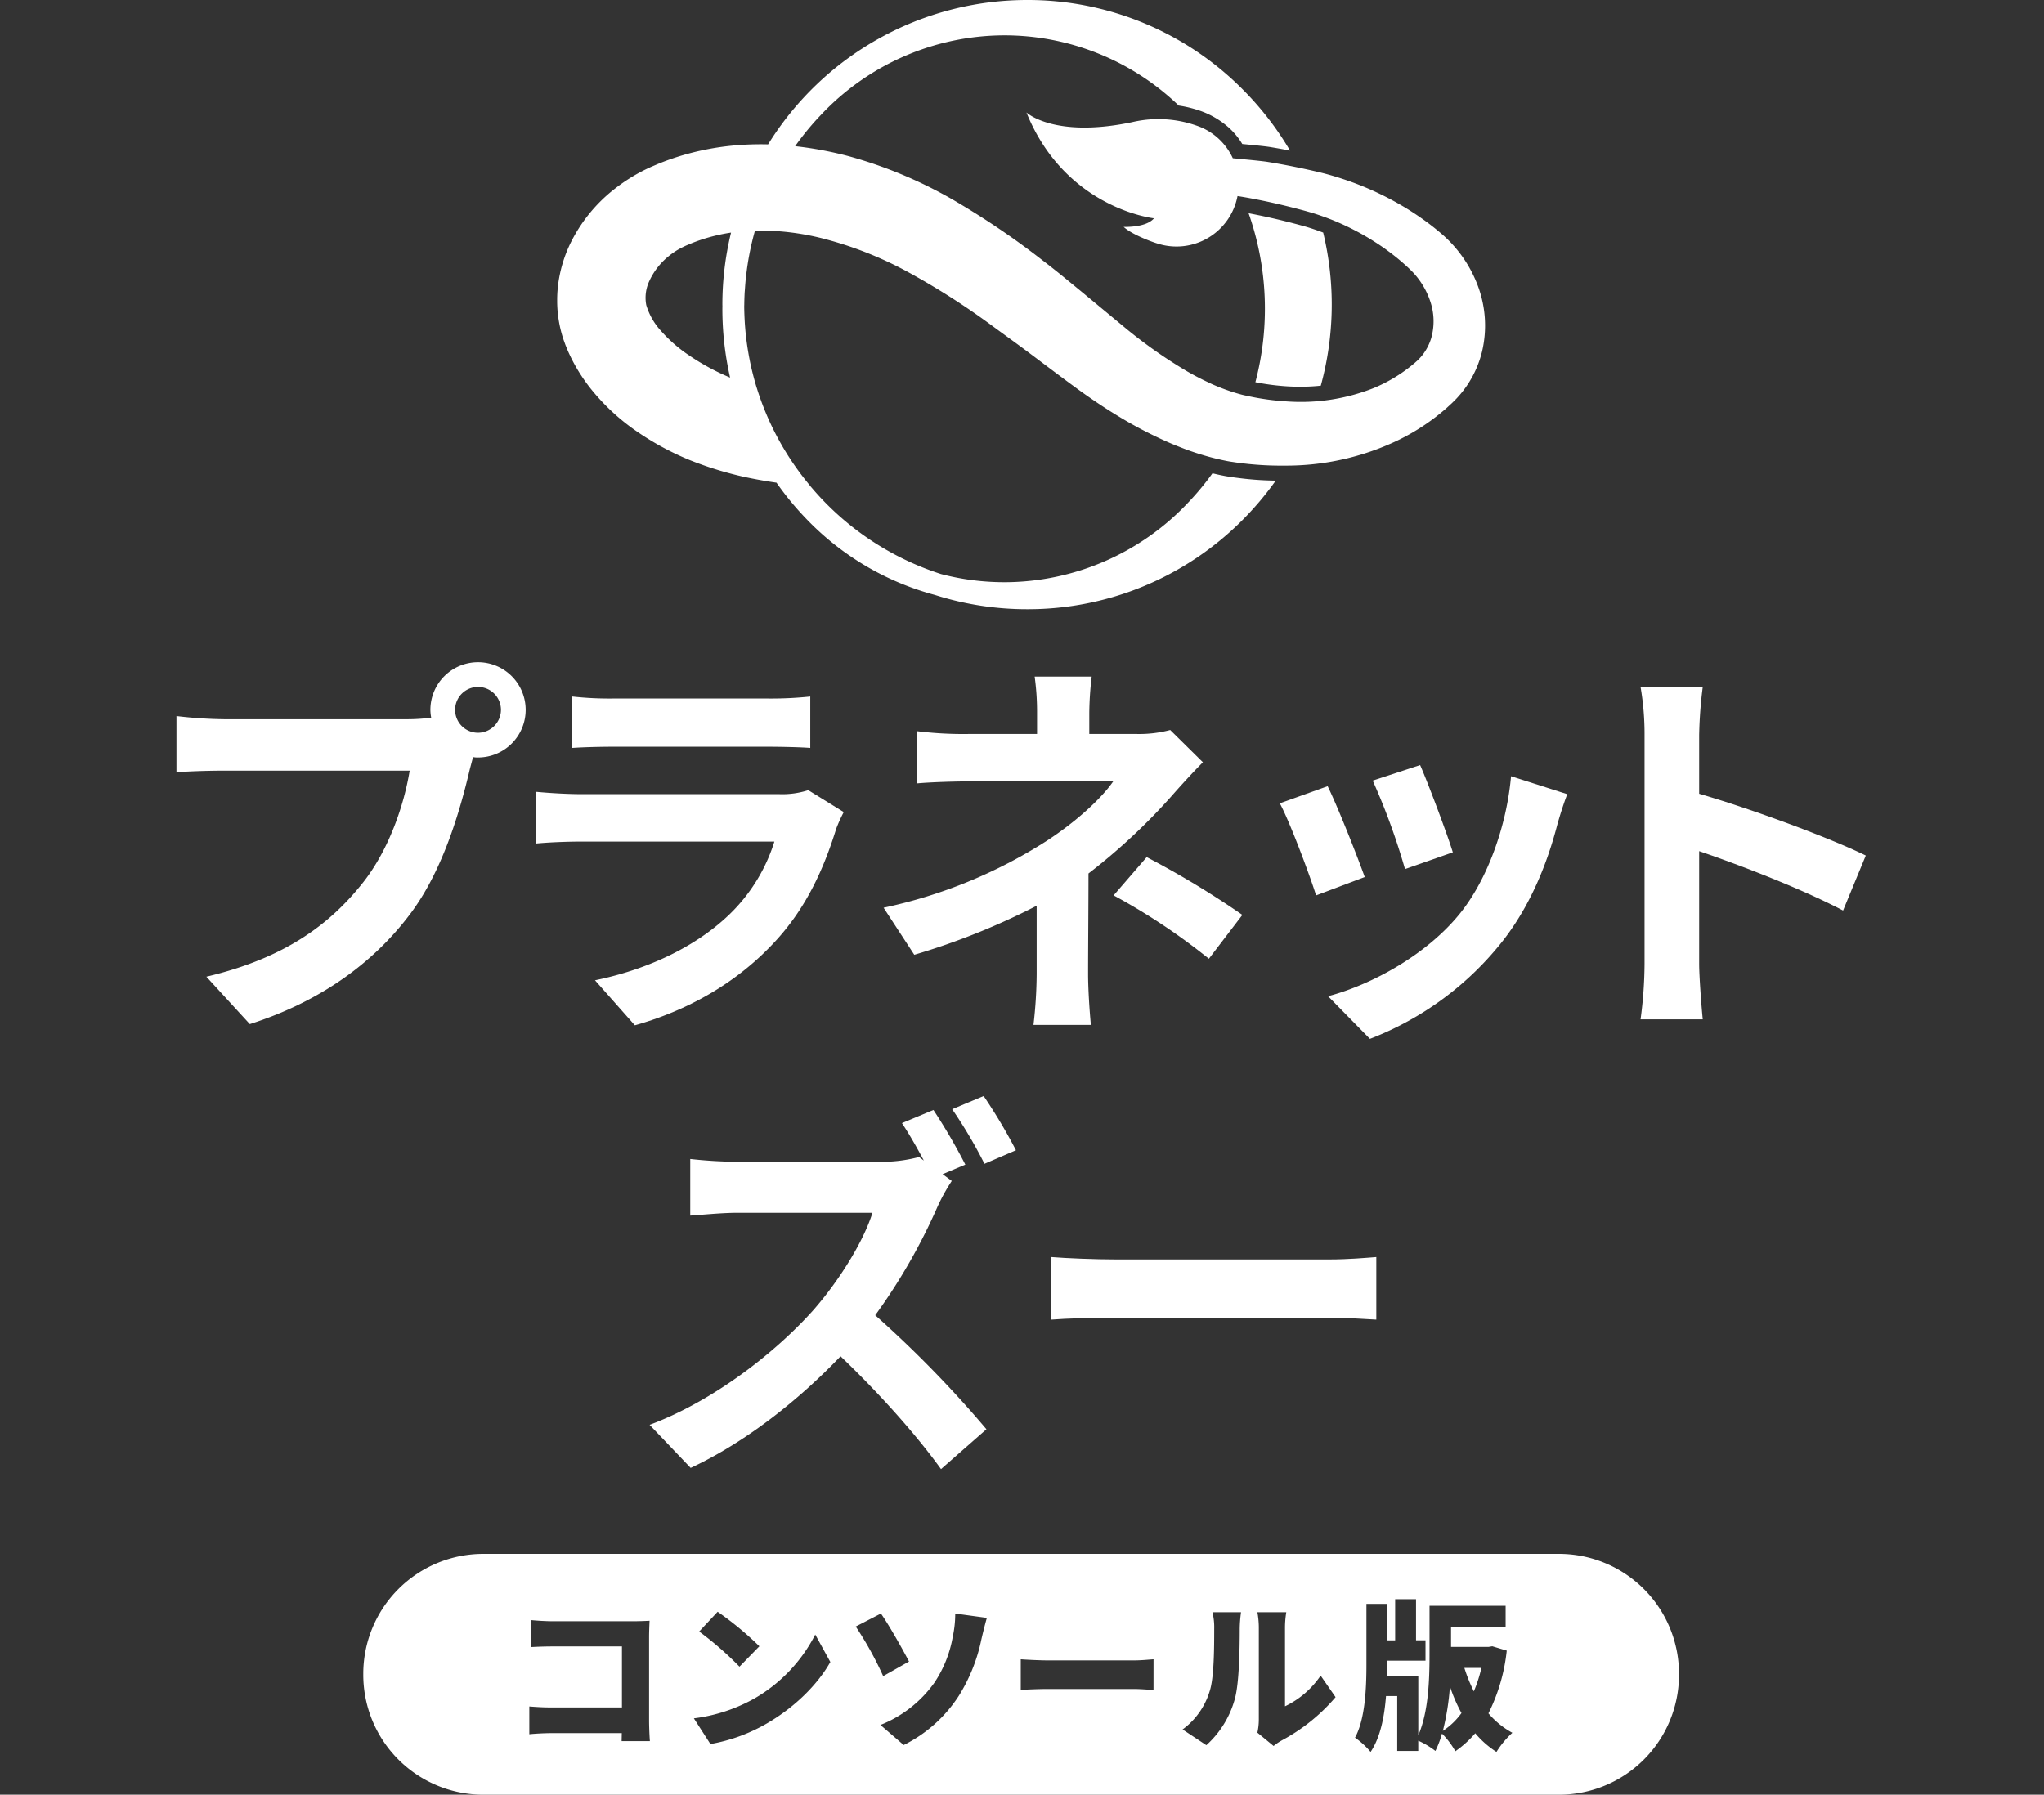
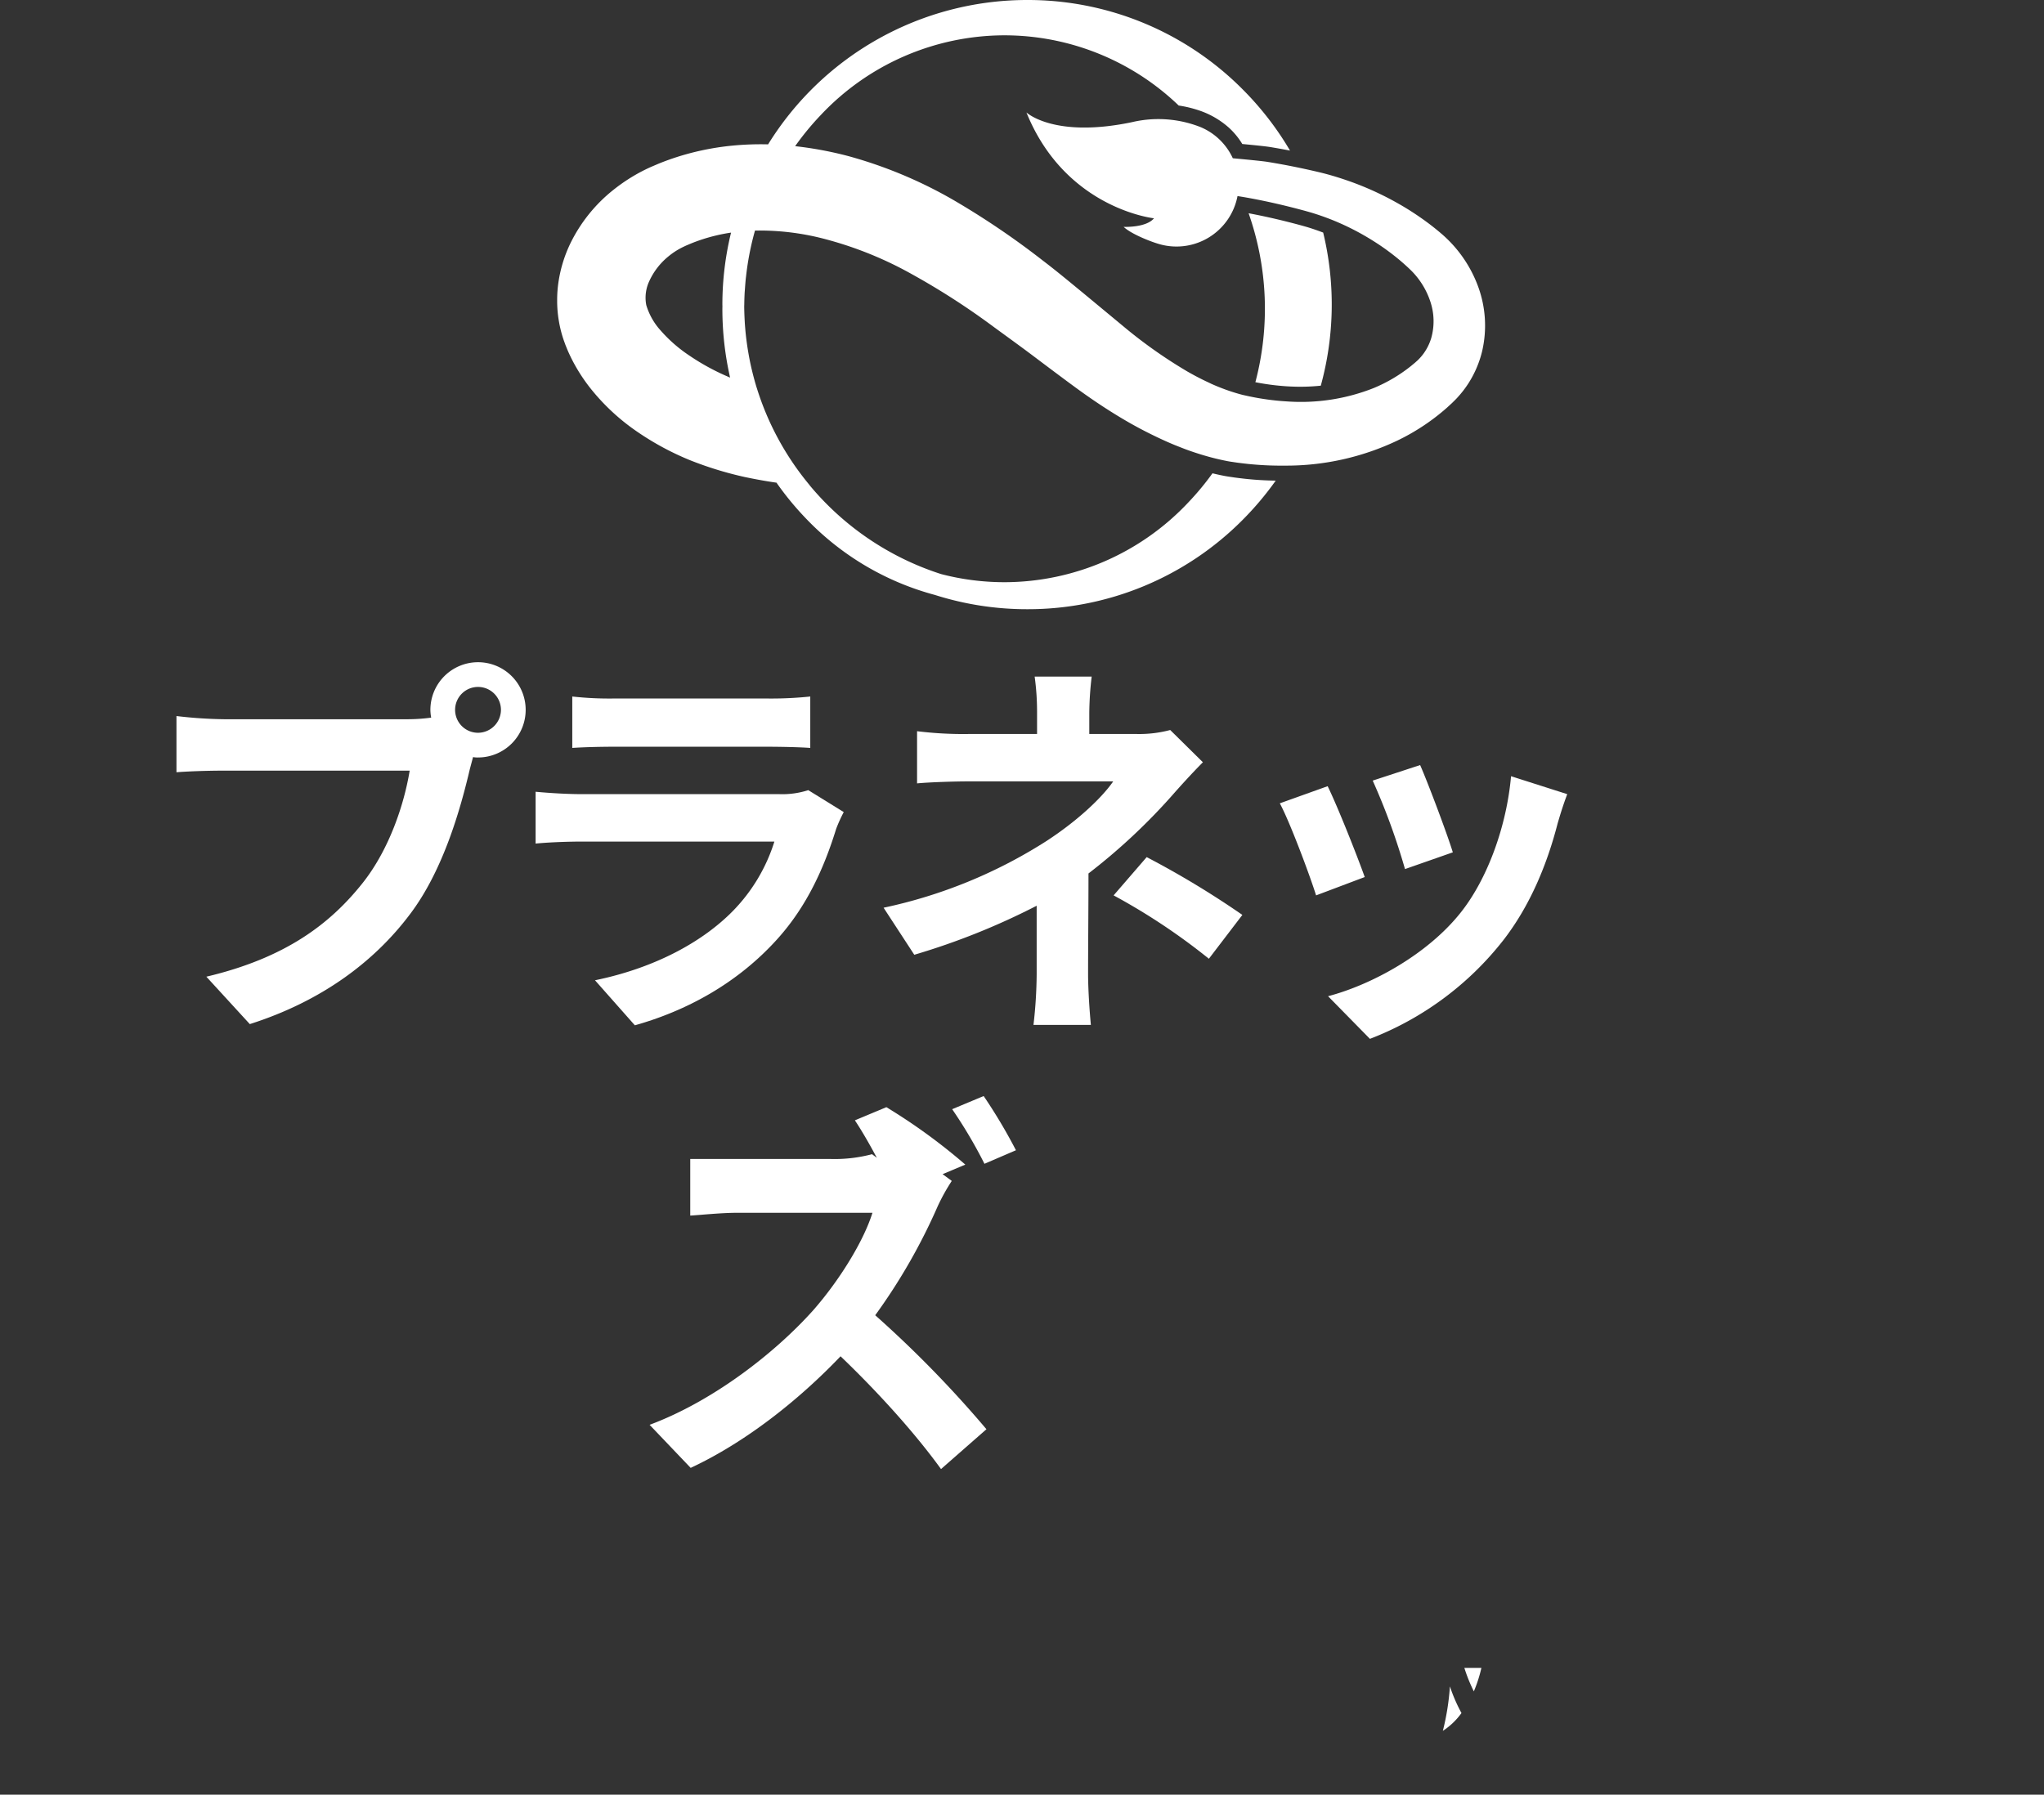
<svg xmlns="http://www.w3.org/2000/svg" width="556" height="488.306" viewBox="0 0 556 488.306">
  <rect x="0" y="0" width="556" height="488.306" fill="#333333" stroke="none" />
  <defs>
    <clipPath id="clip-path">
      <rect width="459.525" height="488.306" fill="none" />
    </clipPath>
  </defs>
  <g transform="translate(1475 503)">
-     <rect width="556" height="488" transform="translate(-1475 -503)" fill="#fff" opacity="0" />
    <g transform="translate(-1427 -503)" clip-path="url(#clip-path)">
      <path d="M200.41,85.476l.021,0c.984.2,1.945.364,2.863.5,1.955.3,3.9.505,5.8.621,1.193.072,2.391.11,3.565.11a54.4,54.4,0,0,0,5.547-.288,83.369,83.369,0,0,0,.649-41.656c-1.765-.671-3.4-1.223-4.922-1.658-1.927-.545-4.083-1.107-6.4-1.673-2.147-.521-4.325-1.006-6.47-1.442q-1.3-.264-2.494-.486a78.306,78.306,0,0,1,1.842,45.968" transform="translate(93.071 18.518)" fill="#fff" />
      <path d="M256.214,130.106c-.742-.091-1.4-.173-2.052-.275l-.513-.076c-.508-.073-1.015-.148-1.649-.269-1.094-.212-2.155-.444-3.236-.708a74.437,74.437,0,0,1-6.578,7.928,68.708,68.708,0,0,1-49.816,21.7h-.238a68.075,68.075,0,0,1-17.215-2.219,77.174,77.174,0,0,1-35.746-24.169h.026A76.876,76.876,0,0,1,124.791,105.5l-.007,0q-.216-.7-.417-1.406c-.047-.16-.088-.32-.134-.48q-.4-1.441-.751-2.9c-.082-.342-.163-.684-.241-1.03-.1-.469-.207-.937-.3-1.407-.1-.505-.2-1.012-.291-1.519-.1-.565-.2-1.135-.292-1.705q-.132-.826-.248-1.658c-.051-.372-.1-.742-.145-1.113q-.137-1.1-.241-2.209c-.023-.266-.047-.532-.069-.8q-.095-1.143-.154-2.293c-.016-.283-.029-.567-.041-.849-.037-.892-.065-1.784-.072-2.68v-.11c0-.169.015-.336.016-.505.016-1.091.047-2.178.107-3.261.018-.3.05-.6.07-.9.065-.978.138-1.953.239-2.923.019-.175.046-.348.065-.521.123-1.107.266-2.209.435-3.306.007-.043.016-.087.023-.131a77.248,77.248,0,0,1,1.98-9.059A69.525,69.525,0,0,1,143.949,65.2a100.764,100.764,0,0,1,23.009,9.378,198.508,198.508,0,0,1,22.129,14.245c3.629,2.658,7.335,5.323,11.015,8.093s7.4,5.574,11.286,8.426,7.98,5.634,12.324,8.241c2.957,1.786,6.044,3.459,9.219,4.994,1.475.714,2.961,1.406,4.474,2.05,1.191.52,2.4.971,3.619,1.455,1.309.5,2.564.93,3.827,1.329a69.468,69.468,0,0,0,7.924,2.043c.793.153,1.361.22,2.021.322.639.1,1.284.178,1.928.257q1.93.242,3.874.391,3.886.308,7.8.264a70.357,70.357,0,0,0,30.692-6.832A58.937,58.937,0,0,0,312.463,111l1.48-1.359c.535-.536,1.121-1.081,1.629-1.673a28.014,28.014,0,0,0,2.857-3.738,28.657,28.657,0,0,0,3.661-8.564A30.762,30.762,0,0,0,321,77.9a34.653,34.653,0,0,0-9.664-14.057,69.062,69.062,0,0,0-6.1-4.726,75.388,75.388,0,0,0-6.42-4.005,82.444,82.444,0,0,0-13.73-6.123c-2.375-.809-4.781-1.533-7.232-2.116-2.362-.563-4.673-1.065-7.025-1.539s-4.7-.9-7.067-1.284c-1.482-.238-5.79-.648-9.467-.993a16.8,16.8,0,0,0-8.831-8.5v0l-.157-.062-.266-.1a31.308,31.308,0,0,0-18.2-1.151c-21.188,4.438-28.684-2.65-28.684-2.65,10.61,26.225,34.7,28.8,34.7,28.8-2.178,2.617-8.254,2.332-8.254,2.332,2,1.906,7.007,3.867,9.149,4.525a16.9,16.9,0,0,0,21.822-12.9c2,.3,4.211.715,6.317,1.14q3.32.676,6.624,1.478c2.193.535,4.411,1.107,6.553,1.714,2.055.585,4.077,1.3,6.07,2.078a69.575,69.575,0,0,1,11.44,5.843,63.13,63.13,0,0,1,5.234,3.662,58.059,58.059,0,0,1,4.725,4.074,21.346,21.346,0,0,1,5.569,8.958,16.778,16.778,0,0,1,.157,9.71,14.141,14.141,0,0,1-2.021,4.112,13.477,13.477,0,0,1-1.473,1.723c-.259.283-.554.5-.847.783l-1.14.947a42.025,42.025,0,0,1-10.169,6.014,53.763,53.763,0,0,1-23.755,3.622q-3.08-.185-6.151-.657-1.533-.227-3.061-.535c-.508-.1-1.018-.2-1.523-.316-.489-.112-1.069-.232-1.423-.326a52.2,52.2,0,0,1-5.547-1.817c-.946-.364-1.878-.753-2.736-1.143-.919-.449-1.877-.878-2.8-1.353-1.244-.621-2.469-1.292-3.684-1.984A130.5,130.5,0,0,1,224.3,88.6l-10.68-8.85c-3.637-2.981-7.279-6.029-11.1-8.931a219.233,219.233,0,0,0-24.345-16.472,121.233,121.233,0,0,0-28.331-11.841,99.954,99.954,0,0,0-14.6-2.735,74.577,74.577,0,0,1,6.963-8.46,68.71,68.71,0,0,1,49.814-21.7h.239a68.442,68.442,0,0,1,47.318,19.1,32.33,32.33,0,0,1,5.536,1.332,23.219,23.219,0,0,1,8.241,4.81,20.2,20.2,0,0,1,3.519,4.327c3.35.32,6.248.612,7.545.821,1.8.294,3.619.623,5.437.969a83.316,83.316,0,0,0-12.875-16.648A82.329,82.329,0,0,0,198.4,0h-.289a82.893,82.893,0,0,0-70.224,39.279,80.052,80.052,0,0,0-9.795.352,72.613,72.613,0,0,0-16.241,3.5c-1.323.457-2.639.946-3.935,1.482l-1.936.825c-.674.307-1.4.651-2.09,1A47.964,47.964,0,0,0,86,51.506,42.235,42.235,0,0,0,73.951,66.536a36.7,36.7,0,0,0-3.037,9.89,33,33,0,0,0-.405,5.368,32.192,32.192,0,0,0,.448,5.453,32.778,32.778,0,0,0,1.342,5.33l.466,1.285.469,1.154c.311.761.659,1.494,1.01,2.227a47.439,47.439,0,0,0,5.013,8.021,58.166,58.166,0,0,0,12.766,12.02,76.276,76.276,0,0,0,14.486,7.874,96.817,96.817,0,0,0,15.144,4.657c2.528.526,5.051,1,7.554,1.372.322.046.642.093.963.14a80.449,80.449,0,0,0,7.661,9.376,75.5,75.5,0,0,0,35.439,21.173,82.626,82.626,0,0,0,24.987,3.88h.3a82.337,82.337,0,0,0,58.33-24.223,83.846,83.846,0,0,0,9.081-10.761c-1.884-.031-3.788-.106-5.688-.256-1.312-.1-2.682-.238-4.06-.41M116.347,102.218a62.162,62.162,0,0,1-9.973-5.539,39.071,39.071,0,0,1-7.764-6.81,17.912,17.912,0,0,1-3.863-6.863,10.613,10.613,0,0,1,.84-6.561,18.671,18.671,0,0,1,5.168-6.669,19.784,19.784,0,0,1,3.829-2.487c.351-.173.677-.326,1.06-.5l1.276-.538c.853-.351,1.723-.67,2.6-.969a47.736,47.736,0,0,1,8.289-1.993A82.711,82.711,0,0,0,115.45,82.8c0,.188.012.369.013.555s-.013.388-.013.583a84.44,84.44,0,0,0,2.1,18.8c-.4-.176-.814-.342-1.2-.526" transform="translate(33.048)" fill="#fff" />
      <path d="M63.109,138.188a48.106,48.106,0,0,0,6.18-.433,12.139,12.139,0,0,1-.216-2.061,12.959,12.959,0,1,1,13.013,12.9,6.248,6.248,0,0,1-1.41-.107l-.868,3.253c-2.494,10.626-7.157,27.434-16.265,39.472-9.76,13.01-24.181,23.746-43.591,29.928l-11.82-12.9c21.58-5.1,33.723-14.423,42.507-25.484,7.157-9,11.277-21.254,12.8-30.579H12.9c-4.988,0-10.086.217-12.9.435V137.321a120.853,120.853,0,0,0,12.9.867Zm25.158-2.494a6.236,6.236,0,1,0-6.18,6.18,6.271,6.271,0,0,0,6.18-6.18" transform="translate(0 57.502)" fill="#fff" />
      <path d="M150.335,160.478a40.324,40.324,0,0,0-2.059,4.554c-3.253,10.519-7.916,21.036-16.049,30.037-10.952,12.143-24.832,19.518-38.712,23.422L82.672,206.237c16.373-3.36,29.386-10.517,37.628-18.976A47.052,47.052,0,0,0,131.468,168.5H79.094c-2.6,0-8.025.107-12.578.542v-14.1c4.553.433,9.216.651,12.578.651H132.77a22.863,22.863,0,0,0,7.915-1.085ZM76.492,129.031a91.492,91.492,0,0,0,11.277.542h41.748a102.344,102.344,0,0,0,11.712-.542v13.988c-2.929-.217-8.025-.325-11.929-.325H87.768c-3.469,0-8.132.107-11.277.325Z" transform="translate(31.177 60.479)" fill="#fff" />
      <path d="M217.823,148.653c-2.711,2.71-6.072,6.4-8.35,9A163.577,163.577,0,0,1,186.7,178.906c0,8.676-.109,20.494-.109,27.327,0,4.337.433,10.517.759,13.879H171.737a124.673,124.673,0,0,0,.868-13.879V187.689a190.28,190.28,0,0,1-33.29,13.339l-8.35-12.8a133.6,133.6,0,0,0,44.242-18.108c8.348-5.421,15.072-11.712,18.218-16.266H154.172c-3.9,0-10.736.217-14.1.542V140.2a102.007,102.007,0,0,0,13.879.759h18.76v-5.64a70.127,70.127,0,0,0-.651-9.975H187.57a88.706,88.706,0,0,0-.651,9.975v5.64h13.011a32.549,32.549,0,0,0,9-1.084ZM202.533,174.46a244.632,244.632,0,0,1,26.026,15.724l-9.109,11.927a170.678,170.678,0,0,0-25.917-17.241Z" transform="translate(61.385 58.748)" fill="#fff" />
      <path d="M227.446,172.2l-13.23,4.988c-1.842-5.856-7.264-20.277-9.868-25.049l13.013-4.662c2.711,5.528,7.916,18.65,10.086,24.723m55.086-22.555c-1.3,3.469-1.953,5.747-2.6,7.916-2.818,10.952-7.373,22.229-14.747,31.771a84.659,84.659,0,0,1-36.326,26.891l-11.385-11.6c11.929-3.145,27-11.385,36-22.664,7.374-9.216,12.578-23.639,13.771-37.194ZM251.41,165.476,238.4,170.031a180.618,180.618,0,0,0-8.783-24.074l12.9-4.227c2.061,4.662,7.374,18.758,8.892,23.746" transform="translate(95.781 66.431)" fill="#fff" />
-       <path d="M326.248,188.091c-11.17-5.854-27.434-12.143-39.146-16.156v30.686c0,3.146.542,10.736.975,15.073H271.162a116.007,116.007,0,0,0,1.084-15.073V140.38a75.606,75.606,0,0,0-1.084-13.121h16.915a118.069,118.069,0,0,0-.975,13.121v15.94c14.53,4.228,35.35,11.929,45.326,16.808Z" transform="translate(127.097 59.647)" fill="#fff" />
-       <path d="M169.824,226.142a53.151,53.151,0,0,0-3.8,6.831A158.891,158.891,0,0,1,149,262.685,304.478,304.478,0,0,1,179.257,293.7L166.9,304.54c-7.048-9.758-17.134-20.928-27.327-30.687-11.494,12.036-25.915,23.423-40.771,30.363L87.63,292.5c17.457-6.506,34.265-19.735,44.458-31.121,7.157-8.132,13.772-18.869,16.157-26.568h-36.76c-4.554,0-10.517.651-12.8.759v-15.4a121.286,121.286,0,0,0,12.8.759h38.278a39.6,39.6,0,0,0,11.17-1.3l1.3.975c-1.843-3.471-4.013-7.264-5.964-10.191l8.567-3.579A158.241,158.241,0,0,1,173.51,221.7l-6.18,2.6Zm8.892-4.663a127.543,127.543,0,0,0-8.783-14.856l8.566-3.578a145.6,145.6,0,0,1,8.783,14.747Z" transform="translate(41.073 95.17)" fill="#fff" />
-       <path d="M162.047,232.872c3.9.325,11.819.651,17.459.651h58.229c4.989,0,9.868-.433,12.688-.651V249.9c-2.6-.109-8.134-.542-12.688-.542H179.506c-6.182,0-13.446.217-17.459.542Z" transform="translate(75.954 109.15)" fill="#fff" />
+       <path d="M169.824,226.142a53.151,53.151,0,0,0-3.8,6.831A158.891,158.891,0,0,1,149,262.685,304.478,304.478,0,0,1,179.257,293.7L166.9,304.54c-7.048-9.758-17.134-20.928-27.327-30.687-11.494,12.036-25.915,23.423-40.771,30.363L87.63,292.5c17.457-6.506,34.265-19.735,44.458-31.121,7.157-8.132,13.772-18.869,16.157-26.568h-36.76c-4.554,0-10.517.651-12.8.759v-15.4h38.278a39.6,39.6,0,0,0,11.17-1.3l1.3.975c-1.843-3.471-4.013-7.264-5.964-10.191l8.567-3.579A158.241,158.241,0,0,1,173.51,221.7l-6.18,2.6Zm8.892-4.663a127.543,127.543,0,0,0-8.783-14.856l8.566-3.578a145.6,145.6,0,0,1,8.783,14.747Z" transform="translate(41.073 95.17)" fill="#fff" />
      <path d="M234.545,324.508a19.045,19.045,0,0,0,5.067-4.848,43.506,43.506,0,0,1-3.145-7.25,67.87,67.87,0,0,1-1.923,12.1" transform="translate(109.934 146.431)" fill="#fff" />
      <path d="M241.106,315.367a37.65,37.65,0,0,0,2.053-6.376H238.53a43.288,43.288,0,0,0,2.576,6.376" transform="translate(111.802 144.828)" fill="#fff" />
-       <path d="M359.857,287.861H67.236A32.639,32.639,0,0,0,34.6,320.5v.242a32.639,32.639,0,0,0,32.639,32.639H359.857A32.639,32.639,0,0,0,392.5,320.743V320.5a32.639,32.639,0,0,0-32.639-32.639M130.995,303.61A87.9,87.9,0,0,1,142.348,313l-5.414,5.546a90.787,90.787,0,0,0-10.962-9.563Zm-26.118,35.2.044-2.184H85.749c-1.66,0-4.411.131-5.982.306v-7.555c1.7.131,3.711.263,5.765.263h19.431v-16.6H86.055c-1.965,0-4.411.088-5.765.175v-7.336c1.746.176,4.192.307,5.765.307h22.273c1.4,0,3.493-.088,4.148-.131-.044,1.047-.131,2.968-.131,4.409v22.665c0,1.486.087,3.974.219,5.678Zm39.786-4.979a46.6,46.6,0,0,1-15.633,5.765l-4.5-6.988a44.912,44.912,0,0,0,16.332-5.327,42.2,42.2,0,0,0,16.683-17.469l4.105,7.467c-3.494,6.2-9.695,12.273-16.989,16.552m30.748-29.74c2.271,3.231,5.982,9.87,7.643,13.057l-7.032,3.974a93.228,93.228,0,0,0-7.467-13.495ZM202.7,311.3a46.682,46.682,0,0,1-6.116,15.2,37.816,37.816,0,0,1-14.978,13.362l-6.332-5.459a32.892,32.892,0,0,0,14.672-11.485,32.455,32.455,0,0,0,5.023-12.621,29.159,29.159,0,0,0,.655-6.2l8.6,1.179c-.567,1.965-1.178,4.5-1.527,6.026m46.859,13.581c-1.134-.043-3.581-.261-5.37-.261H221c-2.488,0-5.765.131-7.554.261v-8.341c1.746.131,5.415.305,7.554.305h23.191c1.964,0,4.1-.219,5.37-.305Zm23.455-16.726c0,5.371-.131,14.5-1.267,18.91a26.238,26.238,0,0,1-7.818,12.839l-6.462-4.28a20.073,20.073,0,0,0,7.338-10.307c1.222-3.579,1.266-11.616,1.266-17.075a16.956,16.956,0,0,0-.48-4.5h7.774a34.531,34.531,0,0,0-.35,4.411m11.311,30.526a14.113,14.113,0,0,0-2.1,1.441l-4.412-3.625a16.761,16.761,0,0,0,.392-3.623V307.8a22.892,22.892,0,0,0-.392-4.061h7.861a26.622,26.622,0,0,0-.348,4.105v21.487a24.479,24.479,0,0,0,9.694-8.342l4.062,5.853a50.464,50.464,0,0,1-14.761,11.833m58.519,3.058a25.5,25.5,0,0,1-5.763-5.067,28.793,28.793,0,0,1-5.417,4.892,21.728,21.728,0,0,0-3.623-4.8,28.511,28.511,0,0,1-1.792,4.716,23.619,23.619,0,0,0-4.672-2.795v2.795h-5.721V326.538H312.8c-.436,5.59-1.527,11.266-4.192,15.2a22.346,22.346,0,0,0-4.236-3.886c2.795-5.11,3.1-13.713,3.1-19.828V301.47h5.59v9.912h2.227V300.2h5.677v11.18h2.578v5.546H313.066v1.137c0,.961,0,1.921-.043,2.926h8.558v16.245c2.883-6.639,3.058-15.809,3.058-22.316V301.994h20.7v5.721H330.491v5.459h10.174l1.05-.175,3.929,1.178a49.762,49.762,0,0,1-4.979,17.075,22.946,22.946,0,0,0,6.508,5.284,24.921,24.921,0,0,0-4.324,5.2" transform="translate(16.216 134.924)" fill="#fff" />
    </g>
  </g>
</svg>